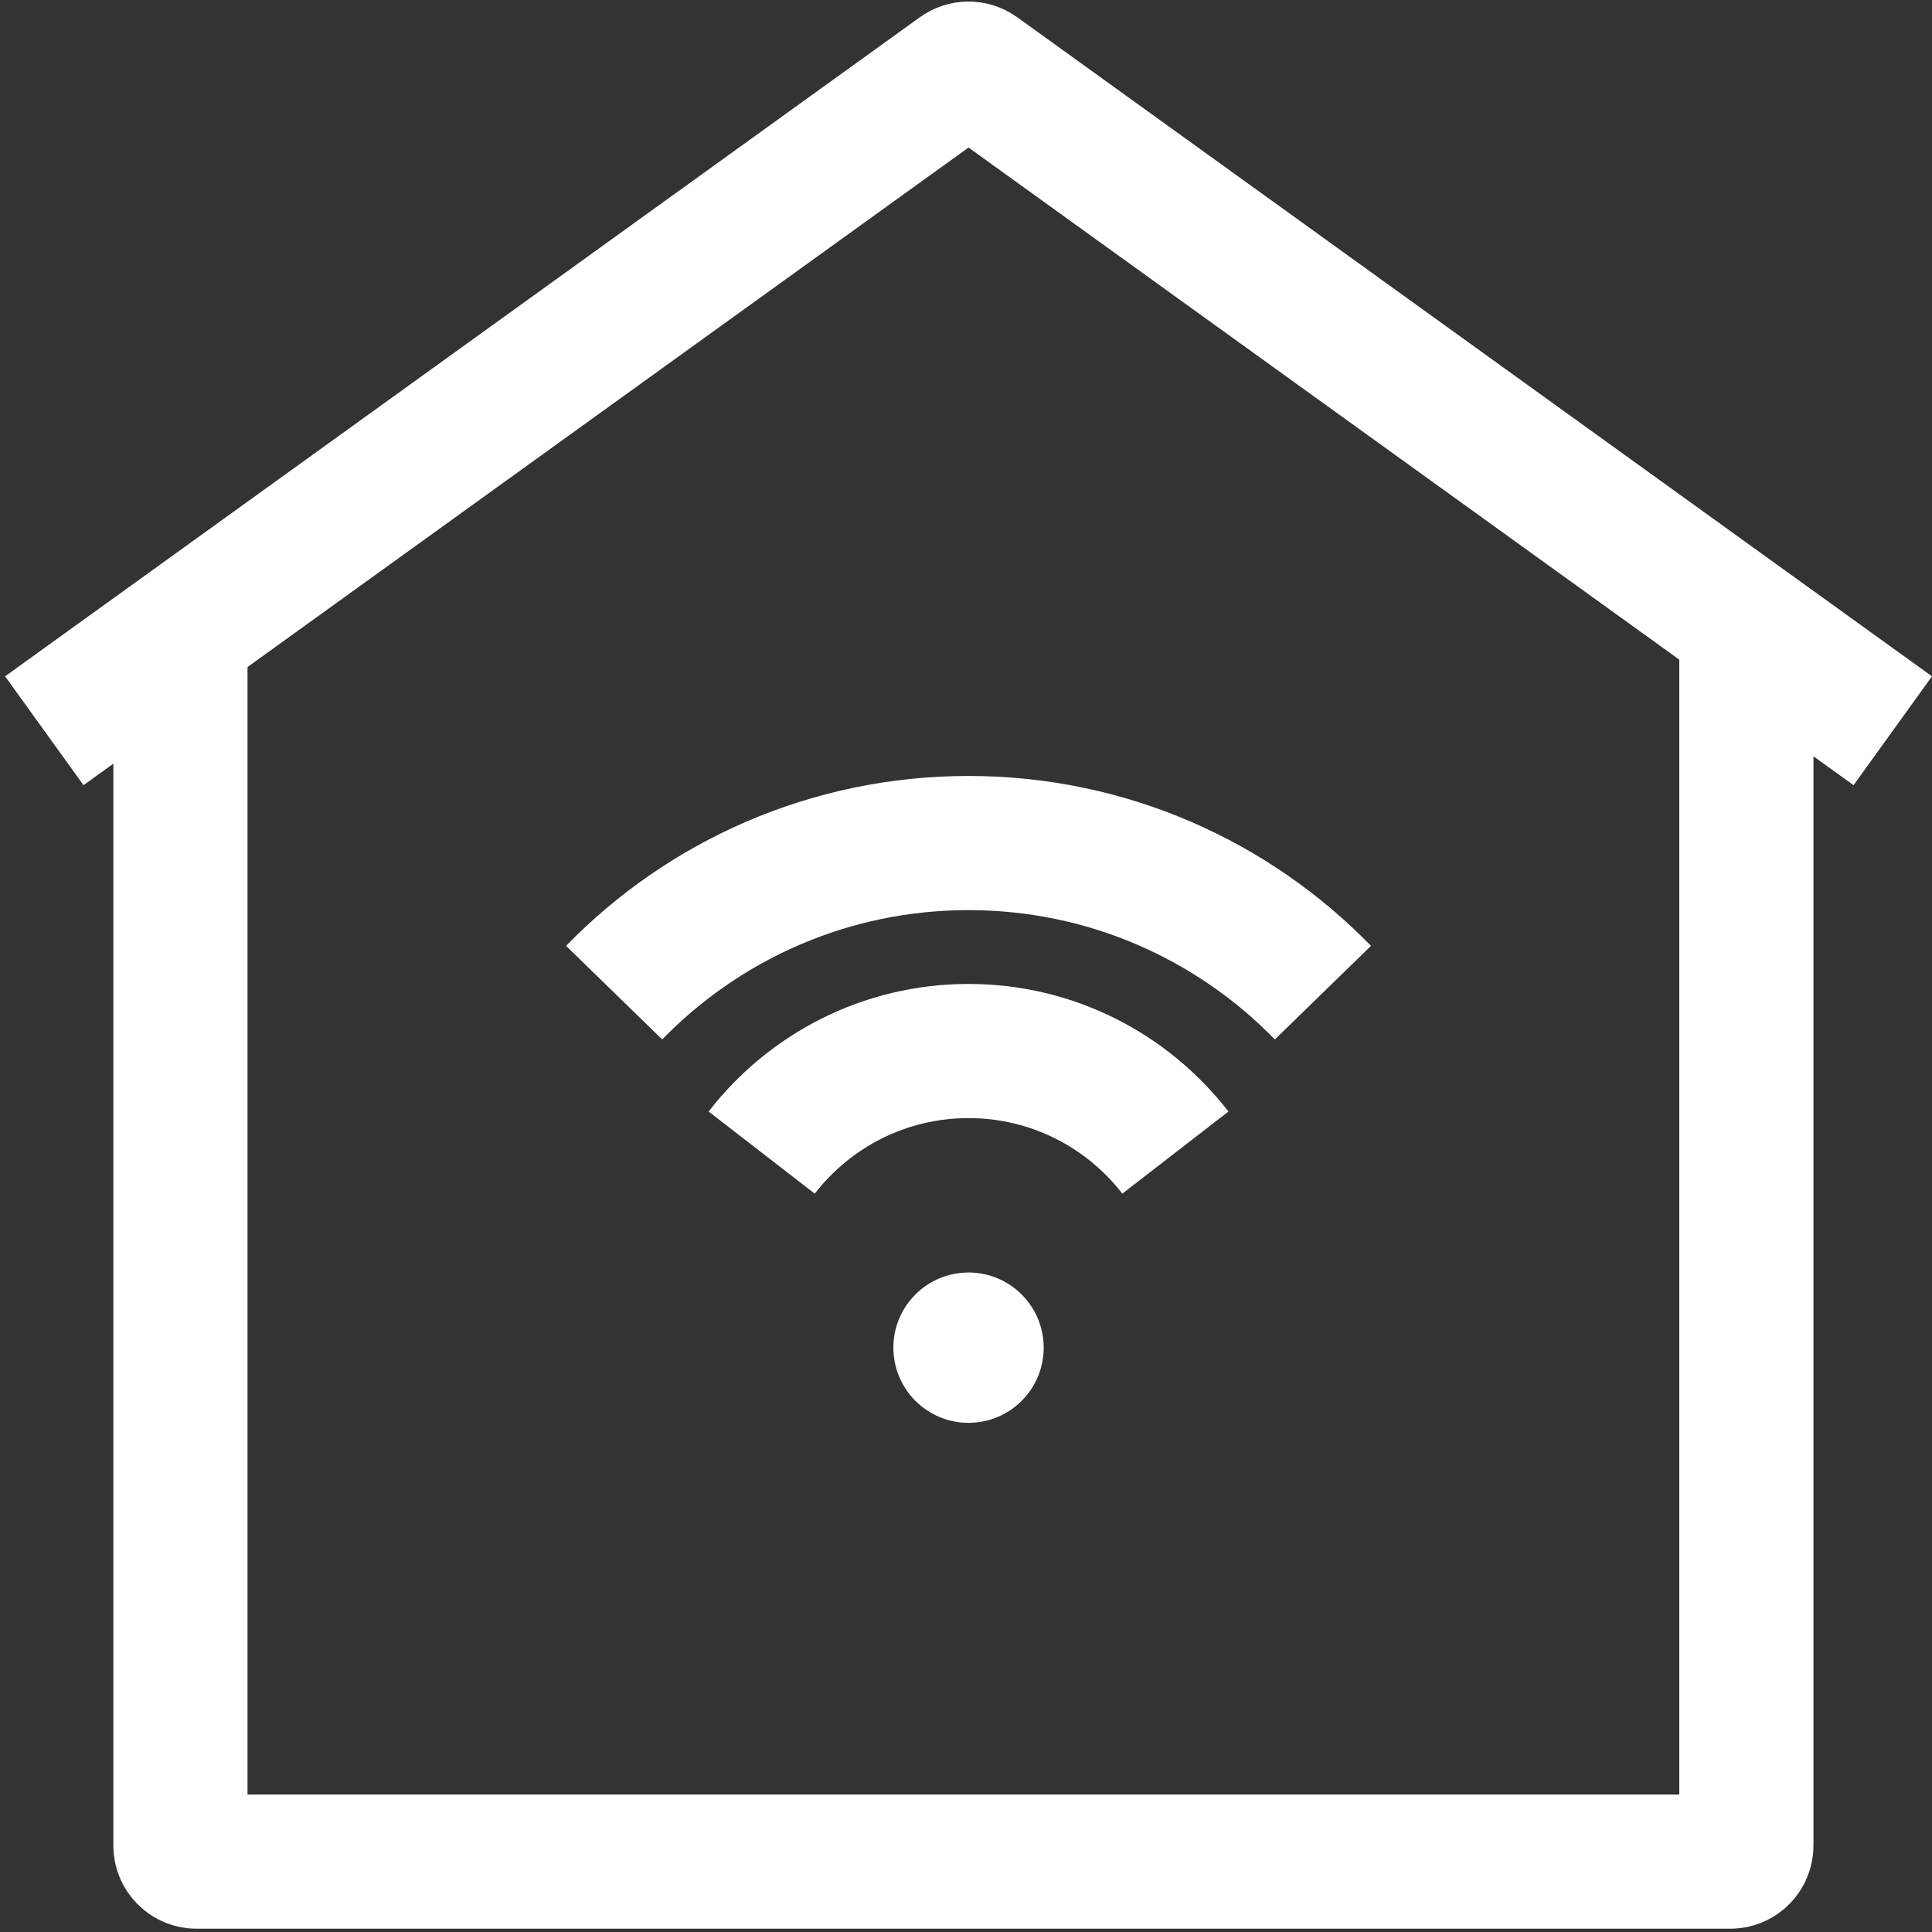
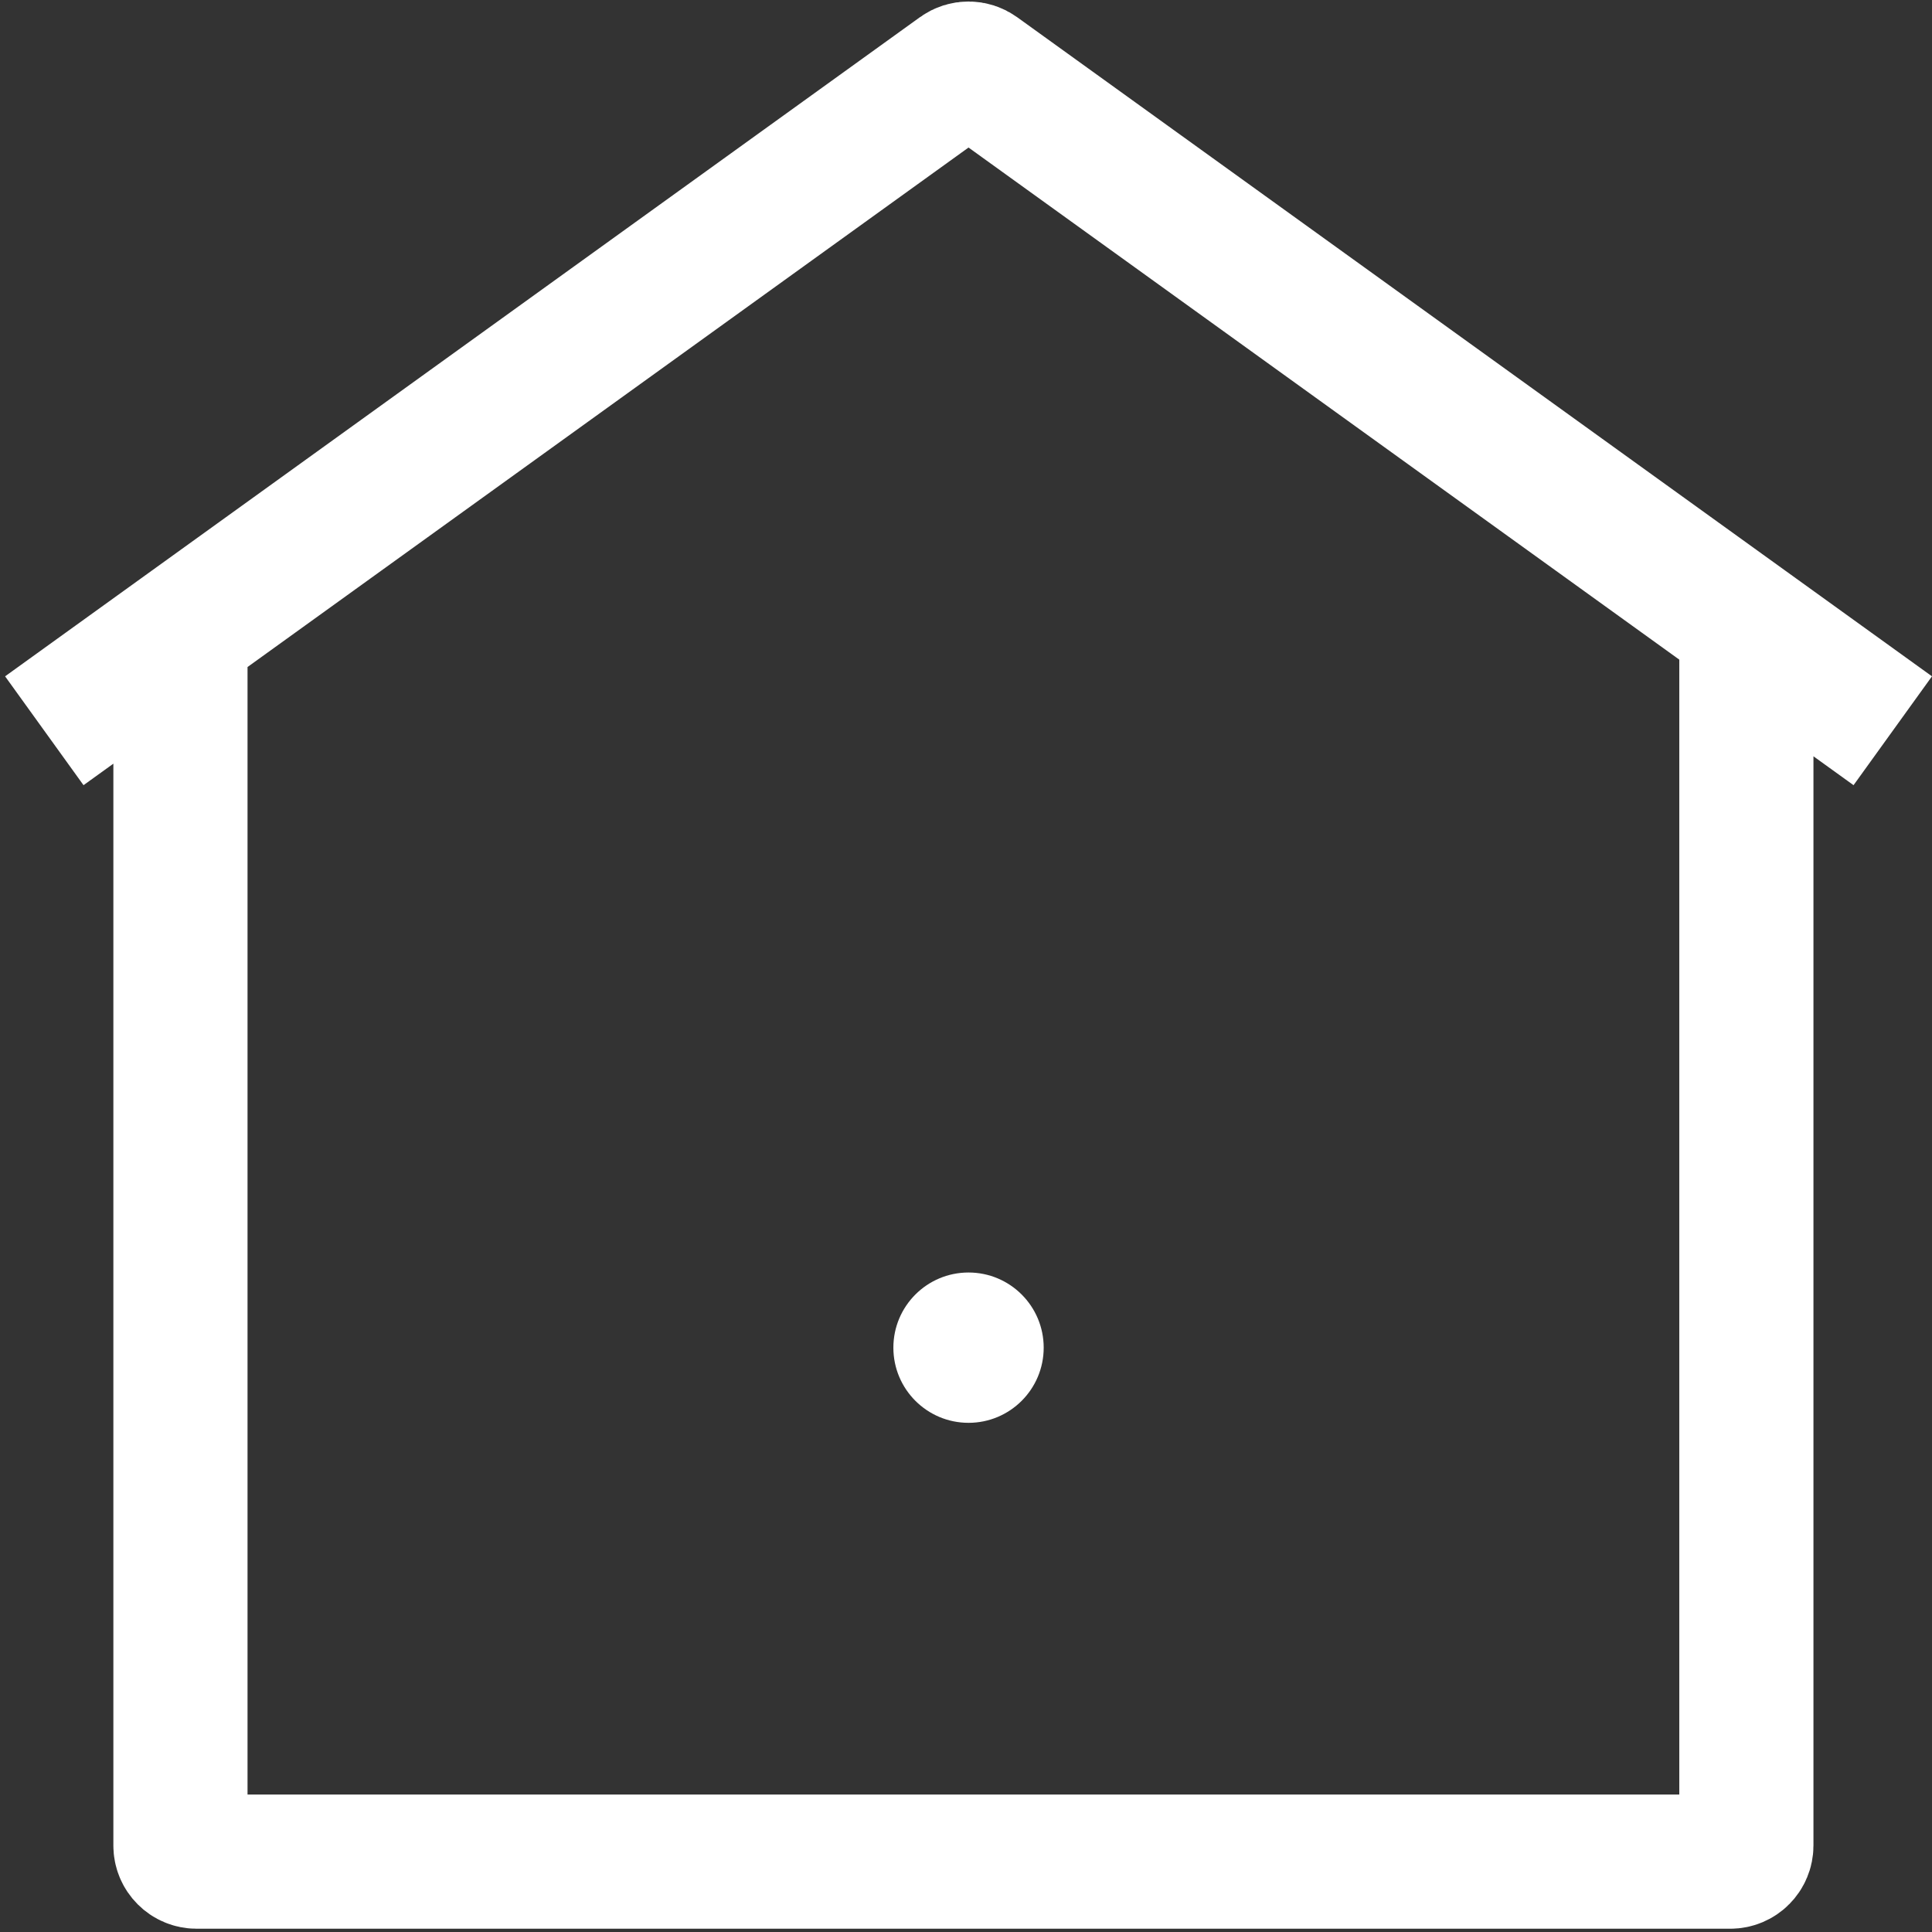
<svg xmlns="http://www.w3.org/2000/svg" width="360" height="360" viewBox="0 0 360 360" fill="none">
  <rect x="0" y="0" width="360" height="360" fill="#333333" stroke="none" />
  <path d="M352.688 136.165L325.411 116.513M8.256 136.165L33.624 117.888M33.624 117.888L178.718 13.348C179.765 12.593 181.178 12.593 182.225 13.348L325.411 116.513M33.624 117.888V343.889C33.624 345.546 34.968 346.889 36.624 346.889H322.411C324.068 346.889 325.411 345.546 325.411 343.889V116.513" stroke="white" stroke-width="25" />
-   <path d="M114.435 184.965C131.175 167.769 154.576 157.088 180.471 157.088C206.367 157.088 229.767 167.769 246.508 184.965" stroke="white" stroke-width="25" />
-   <path d="M141.929 214.769C150.837 203.256 164.789 195.843 180.472 195.843C196.155 195.843 210.107 203.256 219.015 214.769" stroke="white" stroke-width="25" />
  <circle cx="180.472" cy="251.118" r="14.005" fill="white" />
</svg>